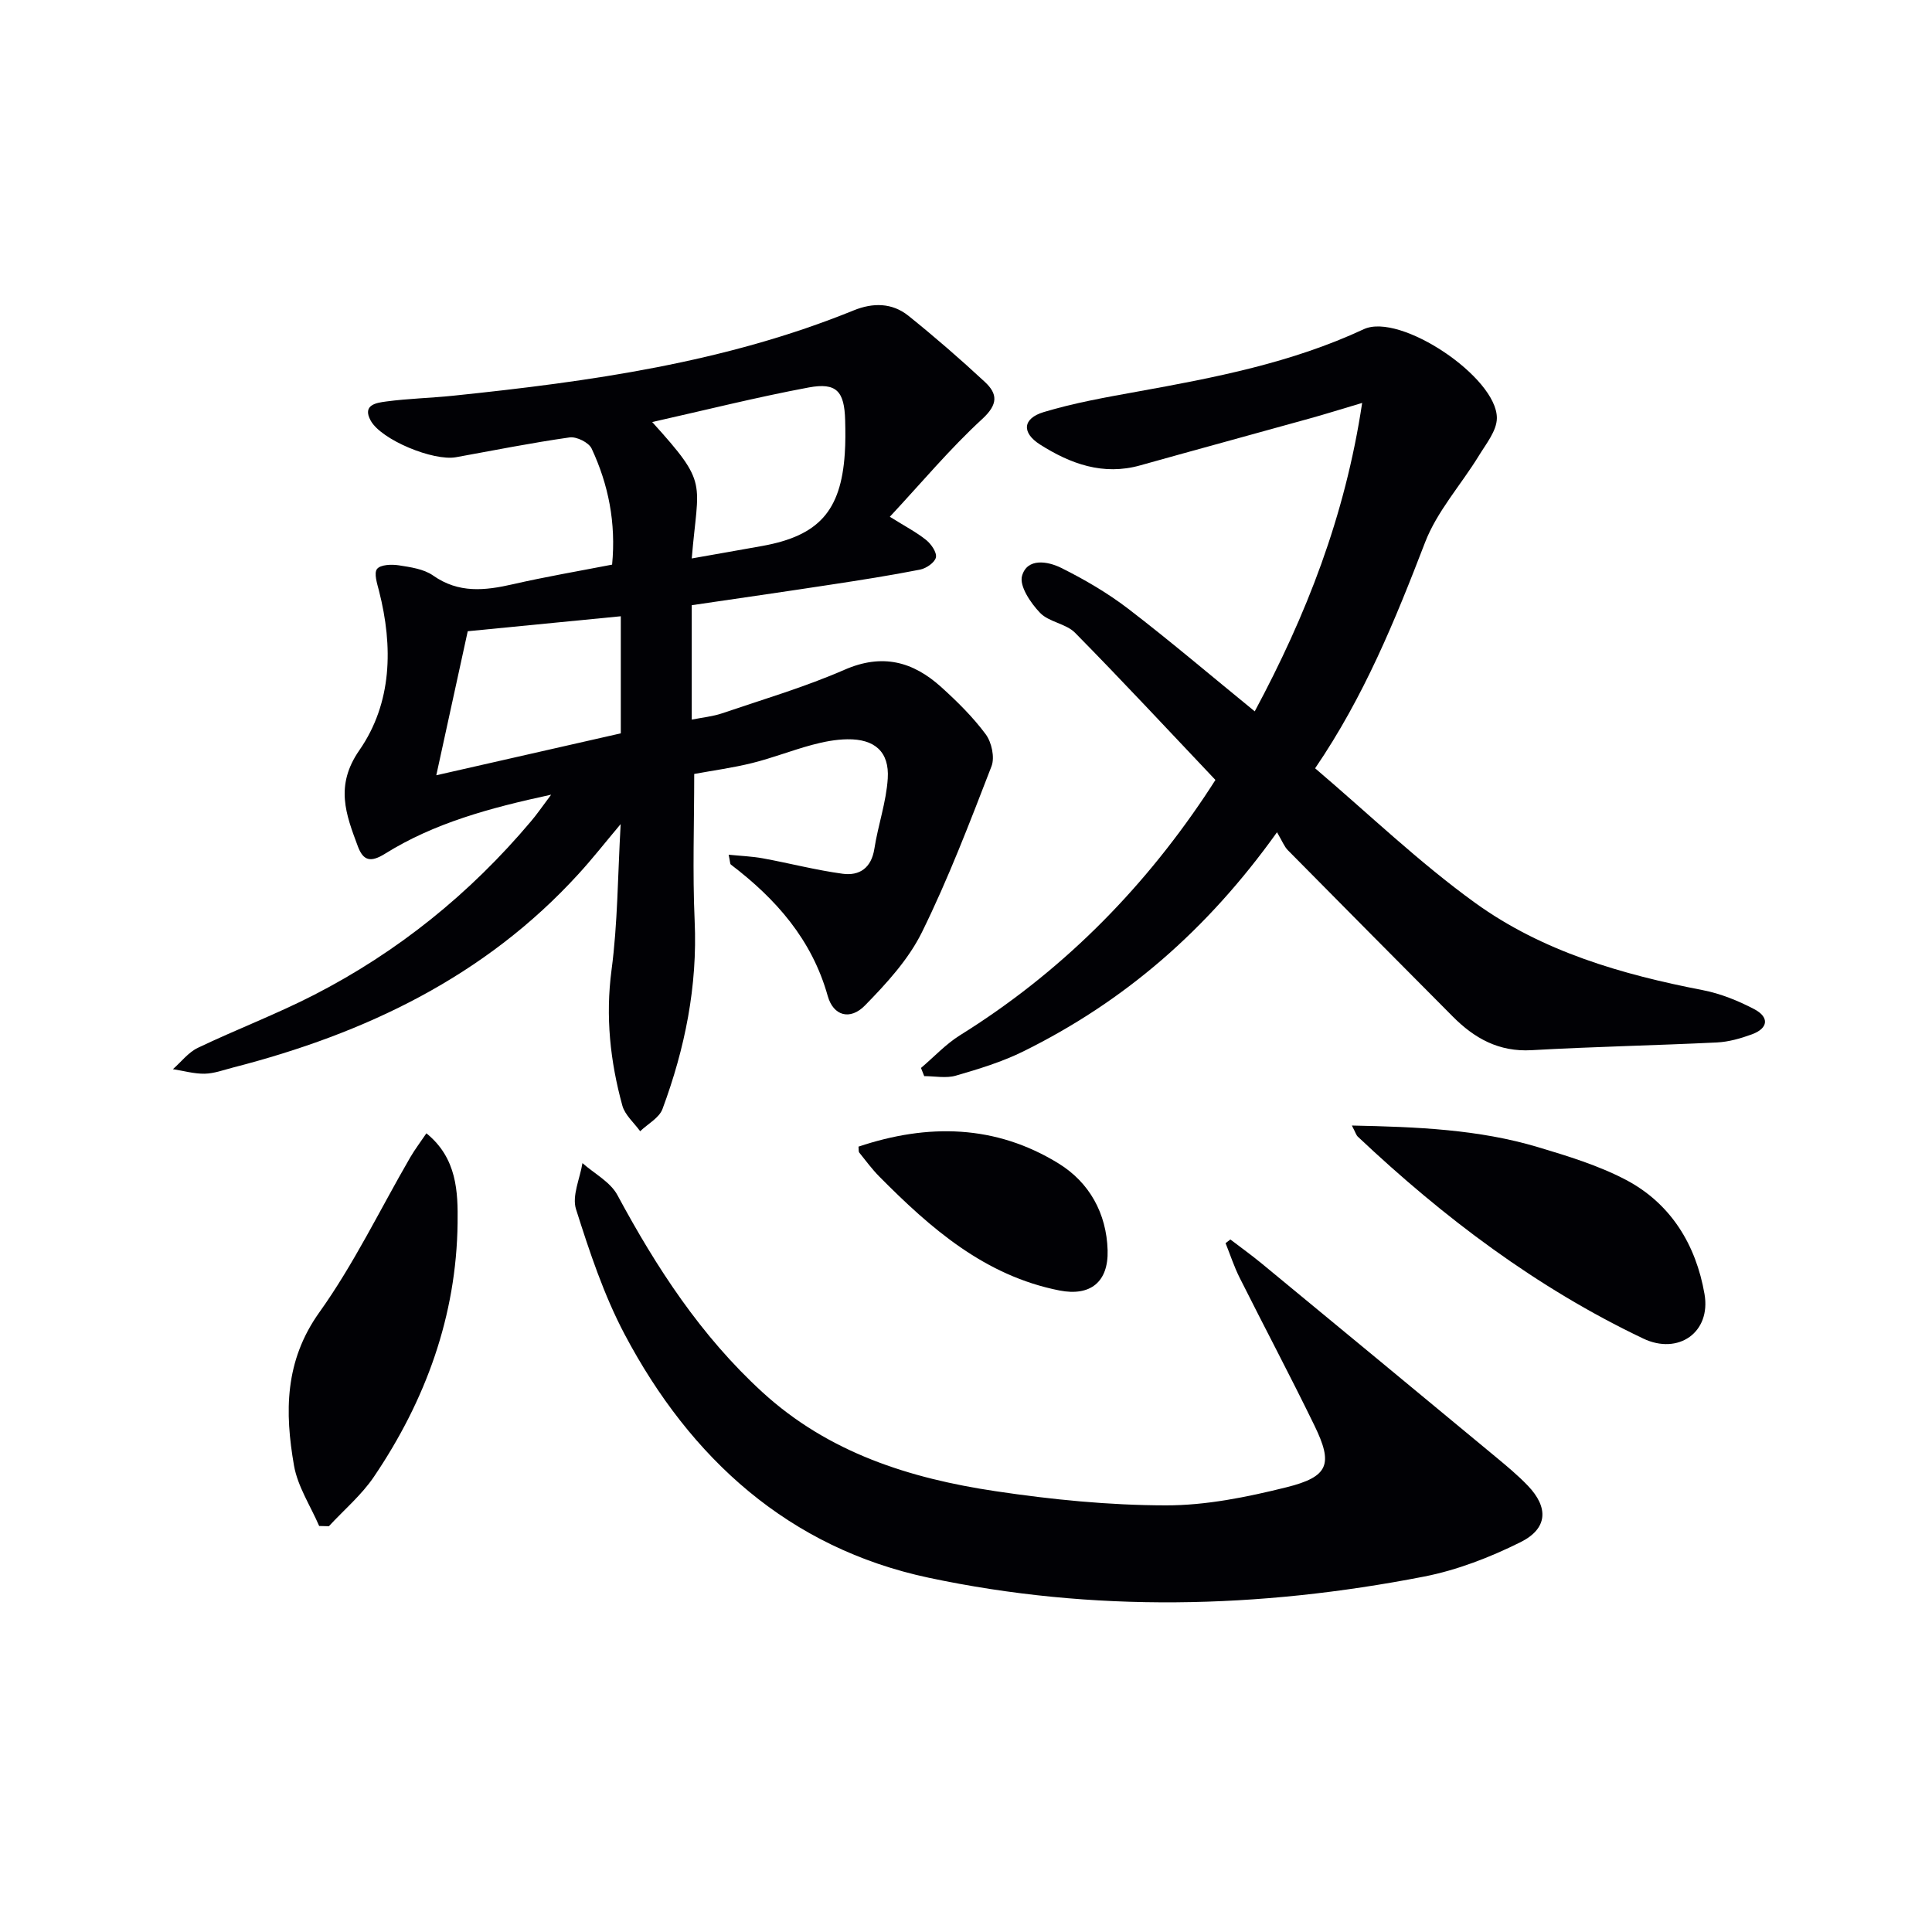
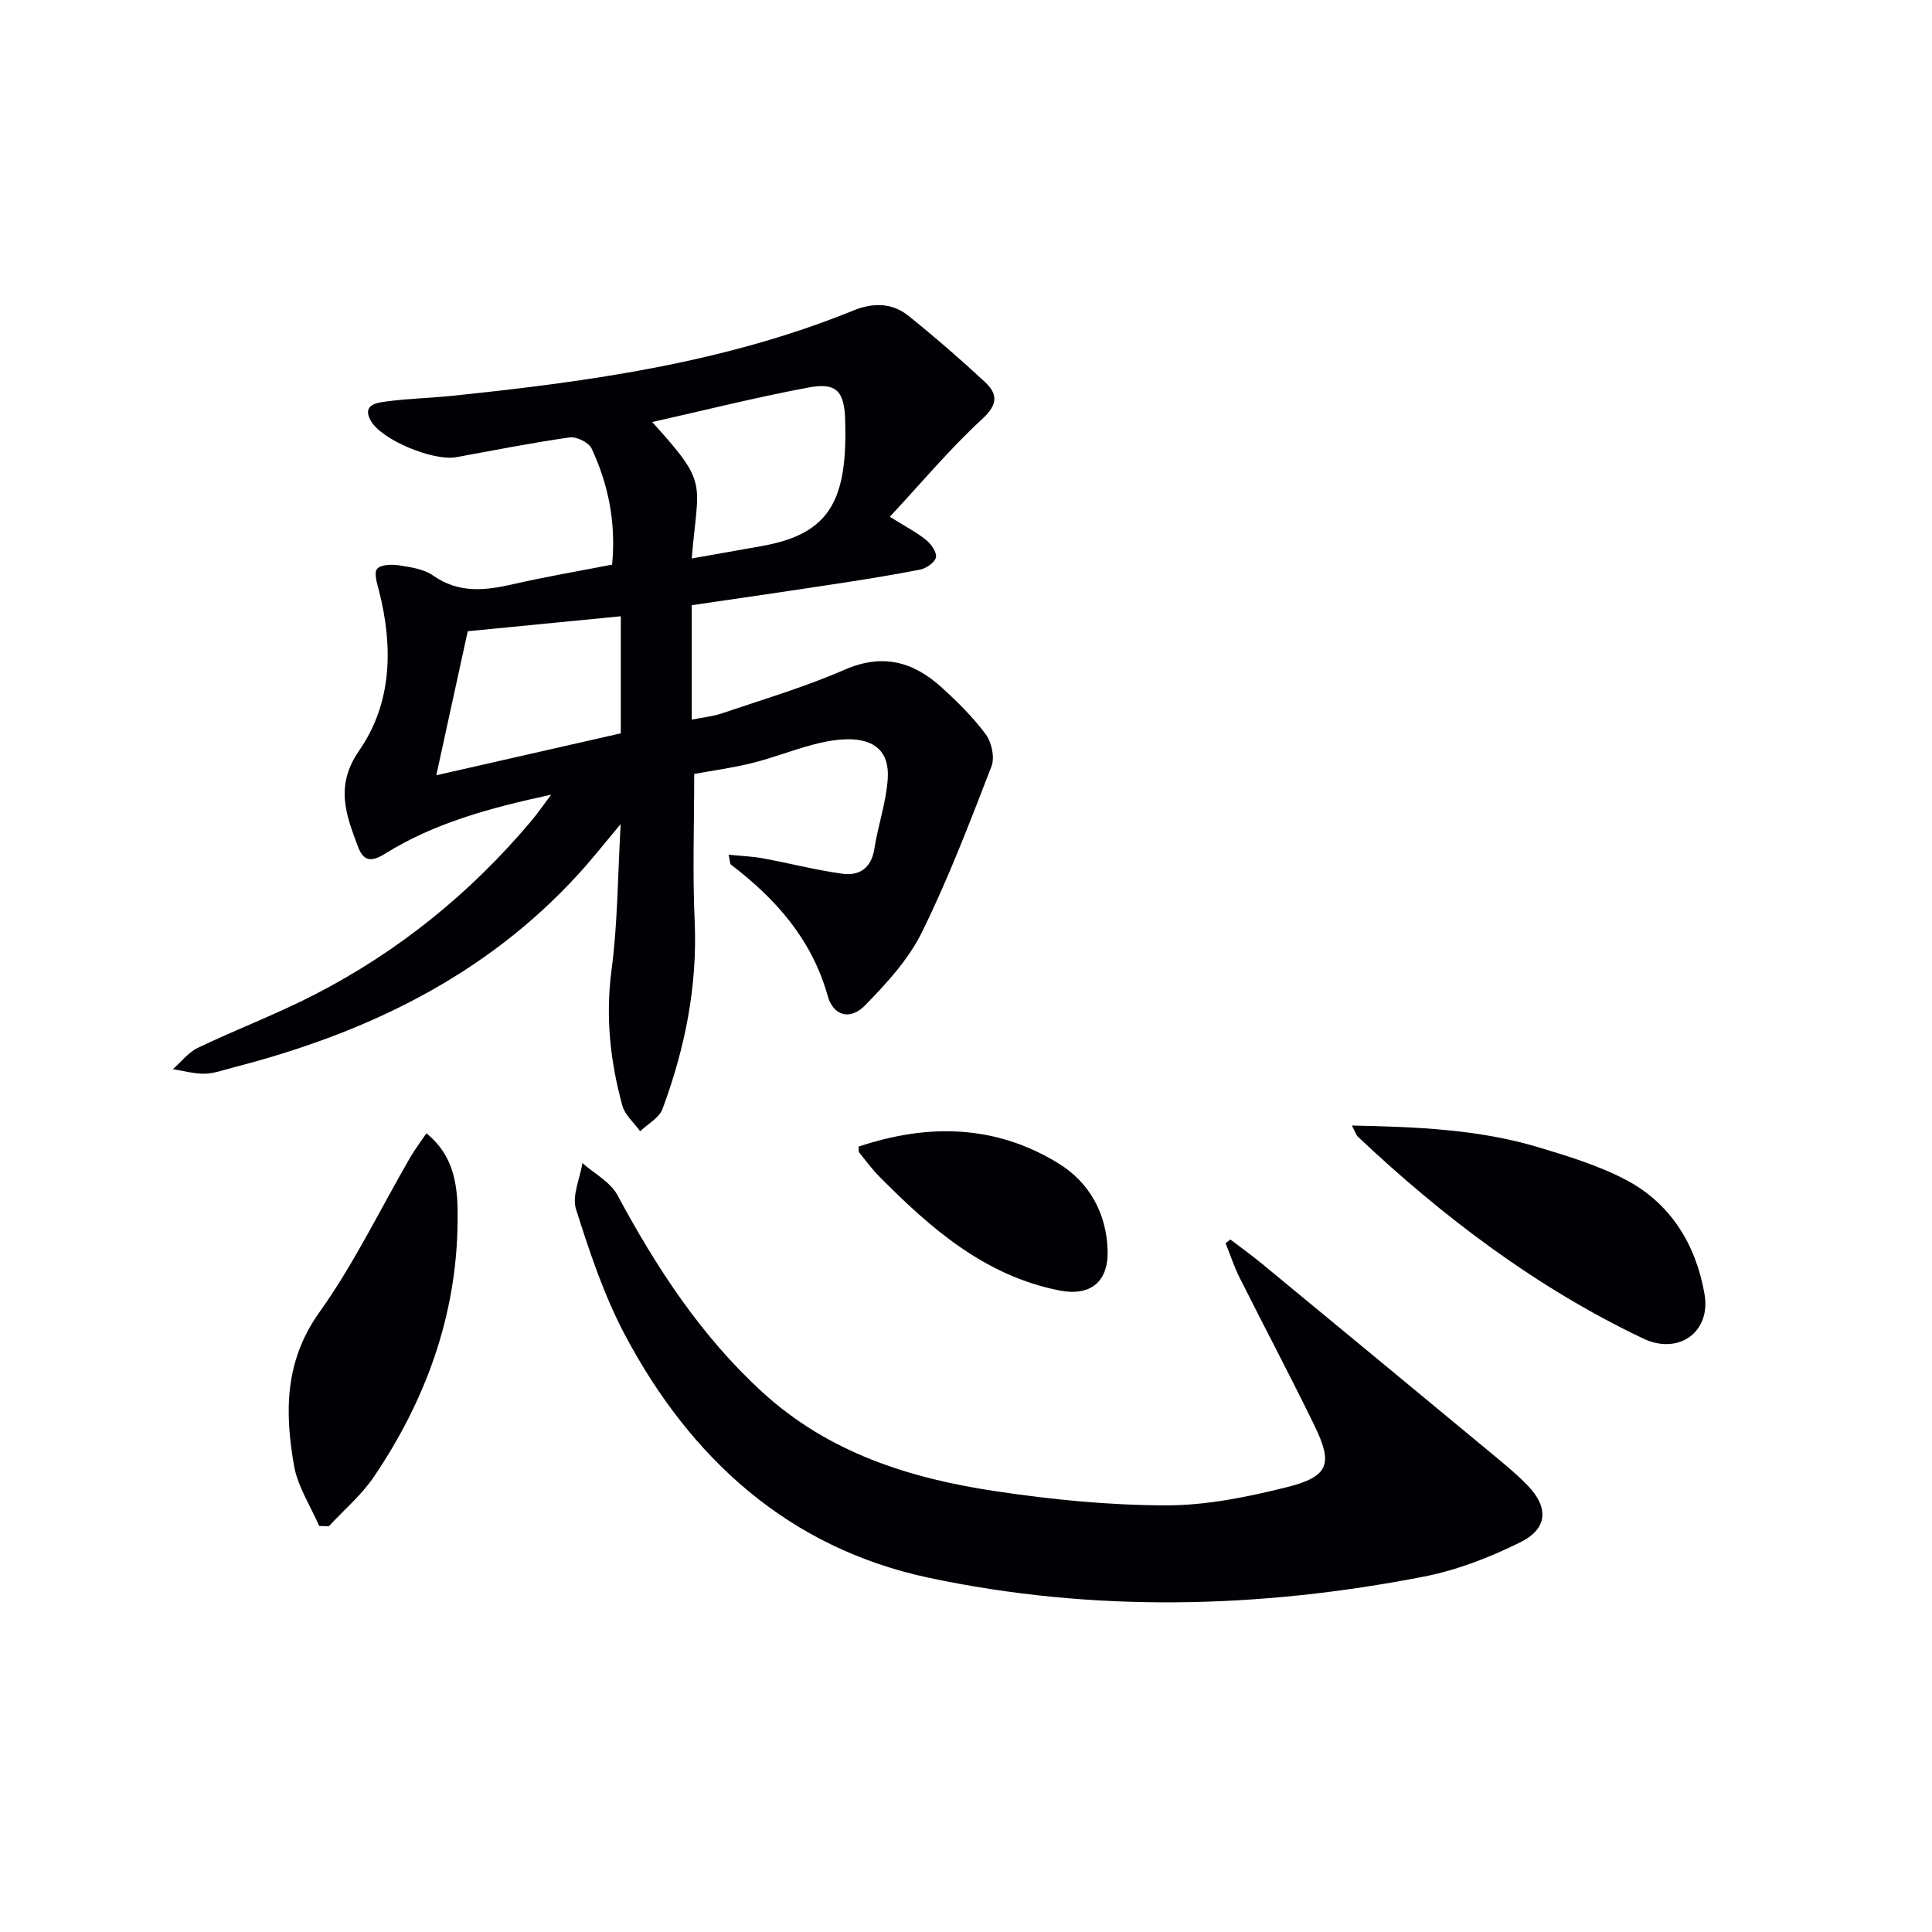
<svg xmlns="http://www.w3.org/2000/svg" enable-background="new 0 0 400 400" viewBox="0 0 400 400">
  <g fill="#010105">
    <path d="m114.11 164.53c-12.93 2.79-24.25 5.91-34.37 12.21-3.01 1.88-4.53 1.49-5.65-1.51-2.47-6.63-4.79-12.55.31-19.9 6.78-9.78 7.02-21.43 4.07-32.99-.39-1.52-1.09-3.66-.41-4.54.7-.9 3-.99 4.49-.76 2.44.38 5.18.76 7.11 2.11 5.31 3.74 10.75 3.13 16.53 1.81 6.77-1.55 13.63-2.72 20.54-4.06.83-8.64-.75-16.56-4.24-24.03-.59-1.26-3.12-2.51-4.55-2.31-7.88 1.12-15.69 2.68-23.52 4.1-4.67.85-15.46-3.57-17.67-7.57-1.83-3.31 1.26-3.7 3.16-3.96 4.6-.62 9.28-.72 13.9-1.2 28.27-2.93 56.35-6.85 82.94-17.67 3.98-1.62 7.95-1.59 11.32 1.11 5.44 4.37 10.72 8.95 15.83 13.7 2.67 2.48 2.77 4.64-.55 7.69-6.69 6.15-12.55 13.18-19.12 20.23 3.21 2.01 5.54 3.21 7.53 4.82 1.04.84 2.23 2.56 2.01 3.6-.23 1.05-2 2.27-3.27 2.52-6.19 1.22-12.43 2.19-18.66 3.14-9.48 1.45-18.96 2.81-28.62 4.23v23.69c2.24-.45 4.34-.65 6.27-1.3 8.49-2.89 17.15-5.44 25.35-9.02 7.83-3.43 14.17-1.71 20.02 3.57 3.32 3 6.57 6.21 9.22 9.78 1.23 1.66 1.91 4.8 1.2 6.63-4.48 11.58-8.92 23.23-14.4 34.35-2.78 5.64-7.33 10.6-11.79 15.16-3.08 3.15-6.56 2.18-7.72-1.96-3.28-11.69-10.71-20.09-20.05-27.2-.19-.15-.15-.61-.46-2.04 2.58.26 4.86.34 7.09.75 5.51 1.01 10.97 2.44 16.51 3.19 3.5.47 5.95-1.2 6.57-5.18.76-4.88 2.46-9.66 2.77-14.54.35-5.54-2.72-8.2-8.35-8.12-2.45.03-4.94.52-7.32 1.16-4.16 1.12-8.19 2.71-12.37 3.75-4.01 1-8.14 1.55-12.03 2.27 0 10.21-.36 20.34.09 30.42.61 13.53-2.01 26.42-6.66 38.95-.69 1.85-3.04 3.08-4.62 4.6-1.27-1.76-3.15-3.35-3.69-5.31-2.52-9.18-3.51-18.42-2.24-28.06 1.28-9.64 1.28-19.45 1.89-30.22-3.27 3.89-5.87 7.21-8.71 10.31-19.41 21.29-44.18 33.06-71.58 40.1-1.93.5-3.88 1.23-5.83 1.27-2.19.04-4.38-.6-6.58-.94 1.71-1.5 3.19-3.48 5.17-4.42 7.94-3.8 16.2-6.93 24.02-10.94 17.38-8.91 32.33-20.99 44.93-35.94 1.16-1.35 2.18-2.85 4.19-5.53zm29.11-48.91c5.24-.93 9.93-1.74 14.63-2.59 11.65-2.11 16.25-7.23 17.05-19.06.16-2.32.14-4.65.08-6.97-.16-5.98-1.77-7.85-7.54-6.78-10.81 2.02-21.5 4.71-32.41 7.16 11.8 13.03 9.52 12.1 8.19 28.24zm-52.89 44.89c13.21-3 25.7-5.84 38.2-8.68 0-8.08 0-15.66 0-24.24-10.99 1.07-21.59 2.11-31.69 3.1-2.26 10.32-4.29 19.64-6.51 29.82z" />
-     <path d="m264.39 172.31c-14.53 20.34-31.67 35.06-52.48 45.35-4.42 2.19-9.25 3.66-14.01 5.04-2.02.59-4.36.1-6.55.1-.22-.56-.45-1.13-.67-1.69 2.68-2.27 5.12-4.92 8.06-6.76 20.54-12.79 37.25-29.45 50.69-49.48.92-1.37 1.81-2.77 2.21-3.39-9.81-10.35-19.29-20.56-29.07-30.48-1.88-1.9-5.4-2.2-7.24-4.12-1.94-2.02-4.32-5.54-3.73-7.64 1.06-3.79 5.34-3.04 8.1-1.67 4.86 2.42 9.64 5.21 13.94 8.51 8.69 6.67 17.04 13.78 26.14 21.2 10.65-19.87 18.7-40.31 22.24-63.86-4.71 1.4-7.8 2.38-10.93 3.24-11.67 3.25-23.36 6.42-35.02 9.69-7.69 2.16-14.45-.32-20.75-4.32-3.84-2.45-3.6-5.39.76-6.71 6.32-1.91 12.88-3.06 19.39-4.24 16.02-2.89 31.93-5.95 46.88-12.92 7.53-3.51 27.61 9.96 27.56 18.4-.01 2.62-2.23 5.33-3.74 7.81-3.68 6.01-8.65 11.49-11.13 17.94-6.17 16.02-12.58 31.83-22.76 46.76 11.05 9.4 21.5 19.46 33.15 27.87 13.93 10.06 30.32 14.81 47.12 18.06 3.67.71 7.31 2.19 10.64 3.93 3.12 1.63 2.98 3.95-.48 5.22-2.32.85-4.81 1.56-7.25 1.68-12.79.62-25.6.87-38.38 1.6-6.76.38-11.82-2.45-16.31-6.98-11.38-11.46-22.77-22.9-34.11-34.4-.78-.78-1.21-1.96-2.27-3.74z" />
    <path d="m254.74 256.62c2.15 1.65 4.36 3.23 6.45 4.95 16.16 13.32 32.31 26.66 48.44 40.03 2.3 1.91 4.62 3.83 6.68 5.98 4.35 4.53 4.16 8.9-1.52 11.72-6.3 3.13-13.11 5.78-19.99 7.12-34.12 6.65-68.53 7.46-102.54.23-28.9-6.15-49.3-24.62-62.93-50.38-4.31-8.15-7.27-17.09-10.07-25.91-.88-2.76.81-6.34 1.33-9.55 2.46 2.18 5.78 3.9 7.24 6.62 8.09 15.03 17.27 29.13 29.99 40.78 13.74 12.59 30.56 17.88 48.33 20.53 11.63 1.74 23.45 2.91 35.19 2.93 8.34.02 16.83-1.71 24.99-3.74 8.79-2.19 9.71-4.78 5.81-12.79-5.01-10.3-10.38-20.41-15.51-30.65-1.14-2.28-1.93-4.73-2.89-7.11.33-.25.67-.51 1-.76z" />
    <path d="m279.89 233.03c13.57.28 26.25.8 38.52 4.47 6.18 1.85 12.47 3.77 18.15 6.74 9.38 4.91 14.58 13.51 16.34 23.68 1.38 7.96-5.45 12.66-12.67 9.22-22.1-10.52-41.37-25.08-59.1-41.8-.34-.3-.46-.83-1.24-2.31z" />
    <path d="m66.08 315.94c-1.79-4.16-4.45-8.17-5.21-12.51-1.92-11.03-1.97-21.62 5.25-31.73 7.18-10.05 12.6-21.36 18.83-32.1.96-1.65 2.13-3.18 3.33-4.96 6.37 5.14 6.54 12.21 6.46 18.56-.23 19.22-6.61 36.73-17.34 52.57-2.56 3.78-6.18 6.83-9.31 10.22-.66-.02-1.34-.03-2.01-.05z" />
    <path d="m177.74 237.4c14.34-4.81 28.38-4.58 41.47 3.51 6.33 3.91 9.89 10.31 10.11 17.95.19 6.6-3.61 9.57-9.97 8.32-15.47-3.05-26.68-12.87-37.3-23.59-1.51-1.53-2.8-3.28-4.15-4.96-.17-.22-.09-.63-.16-1.23z" />
  </g>
</svg>